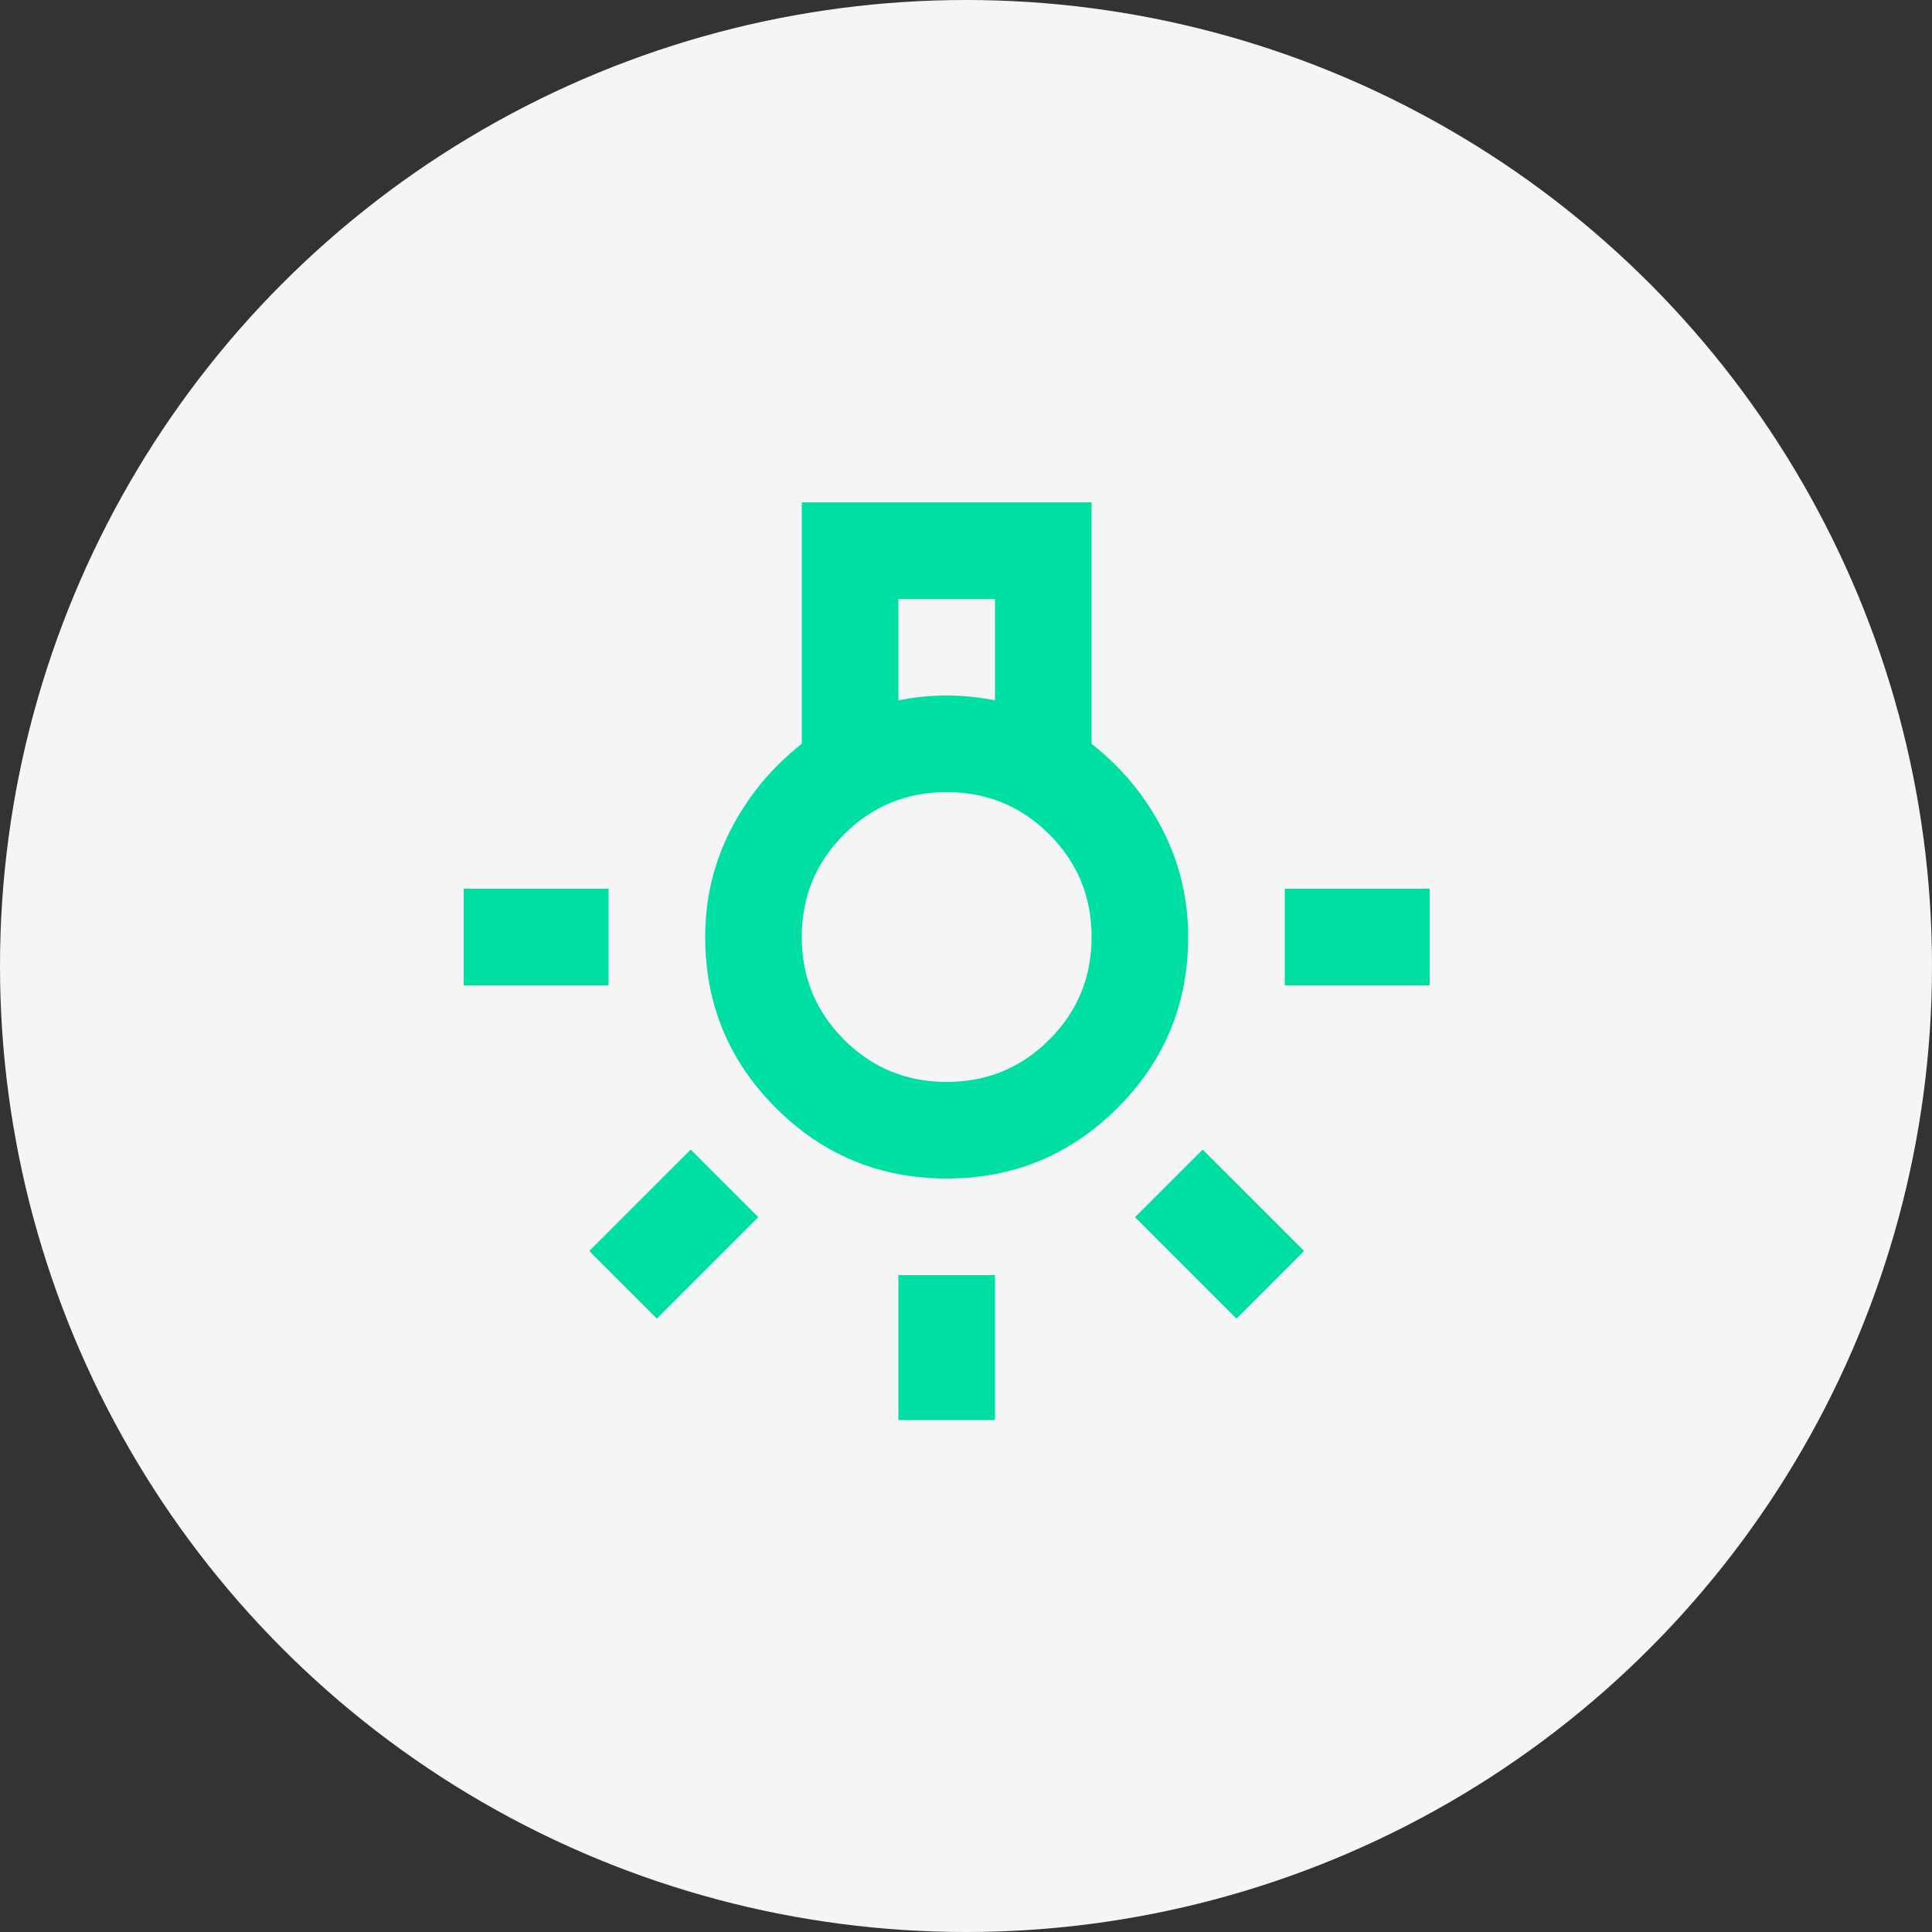
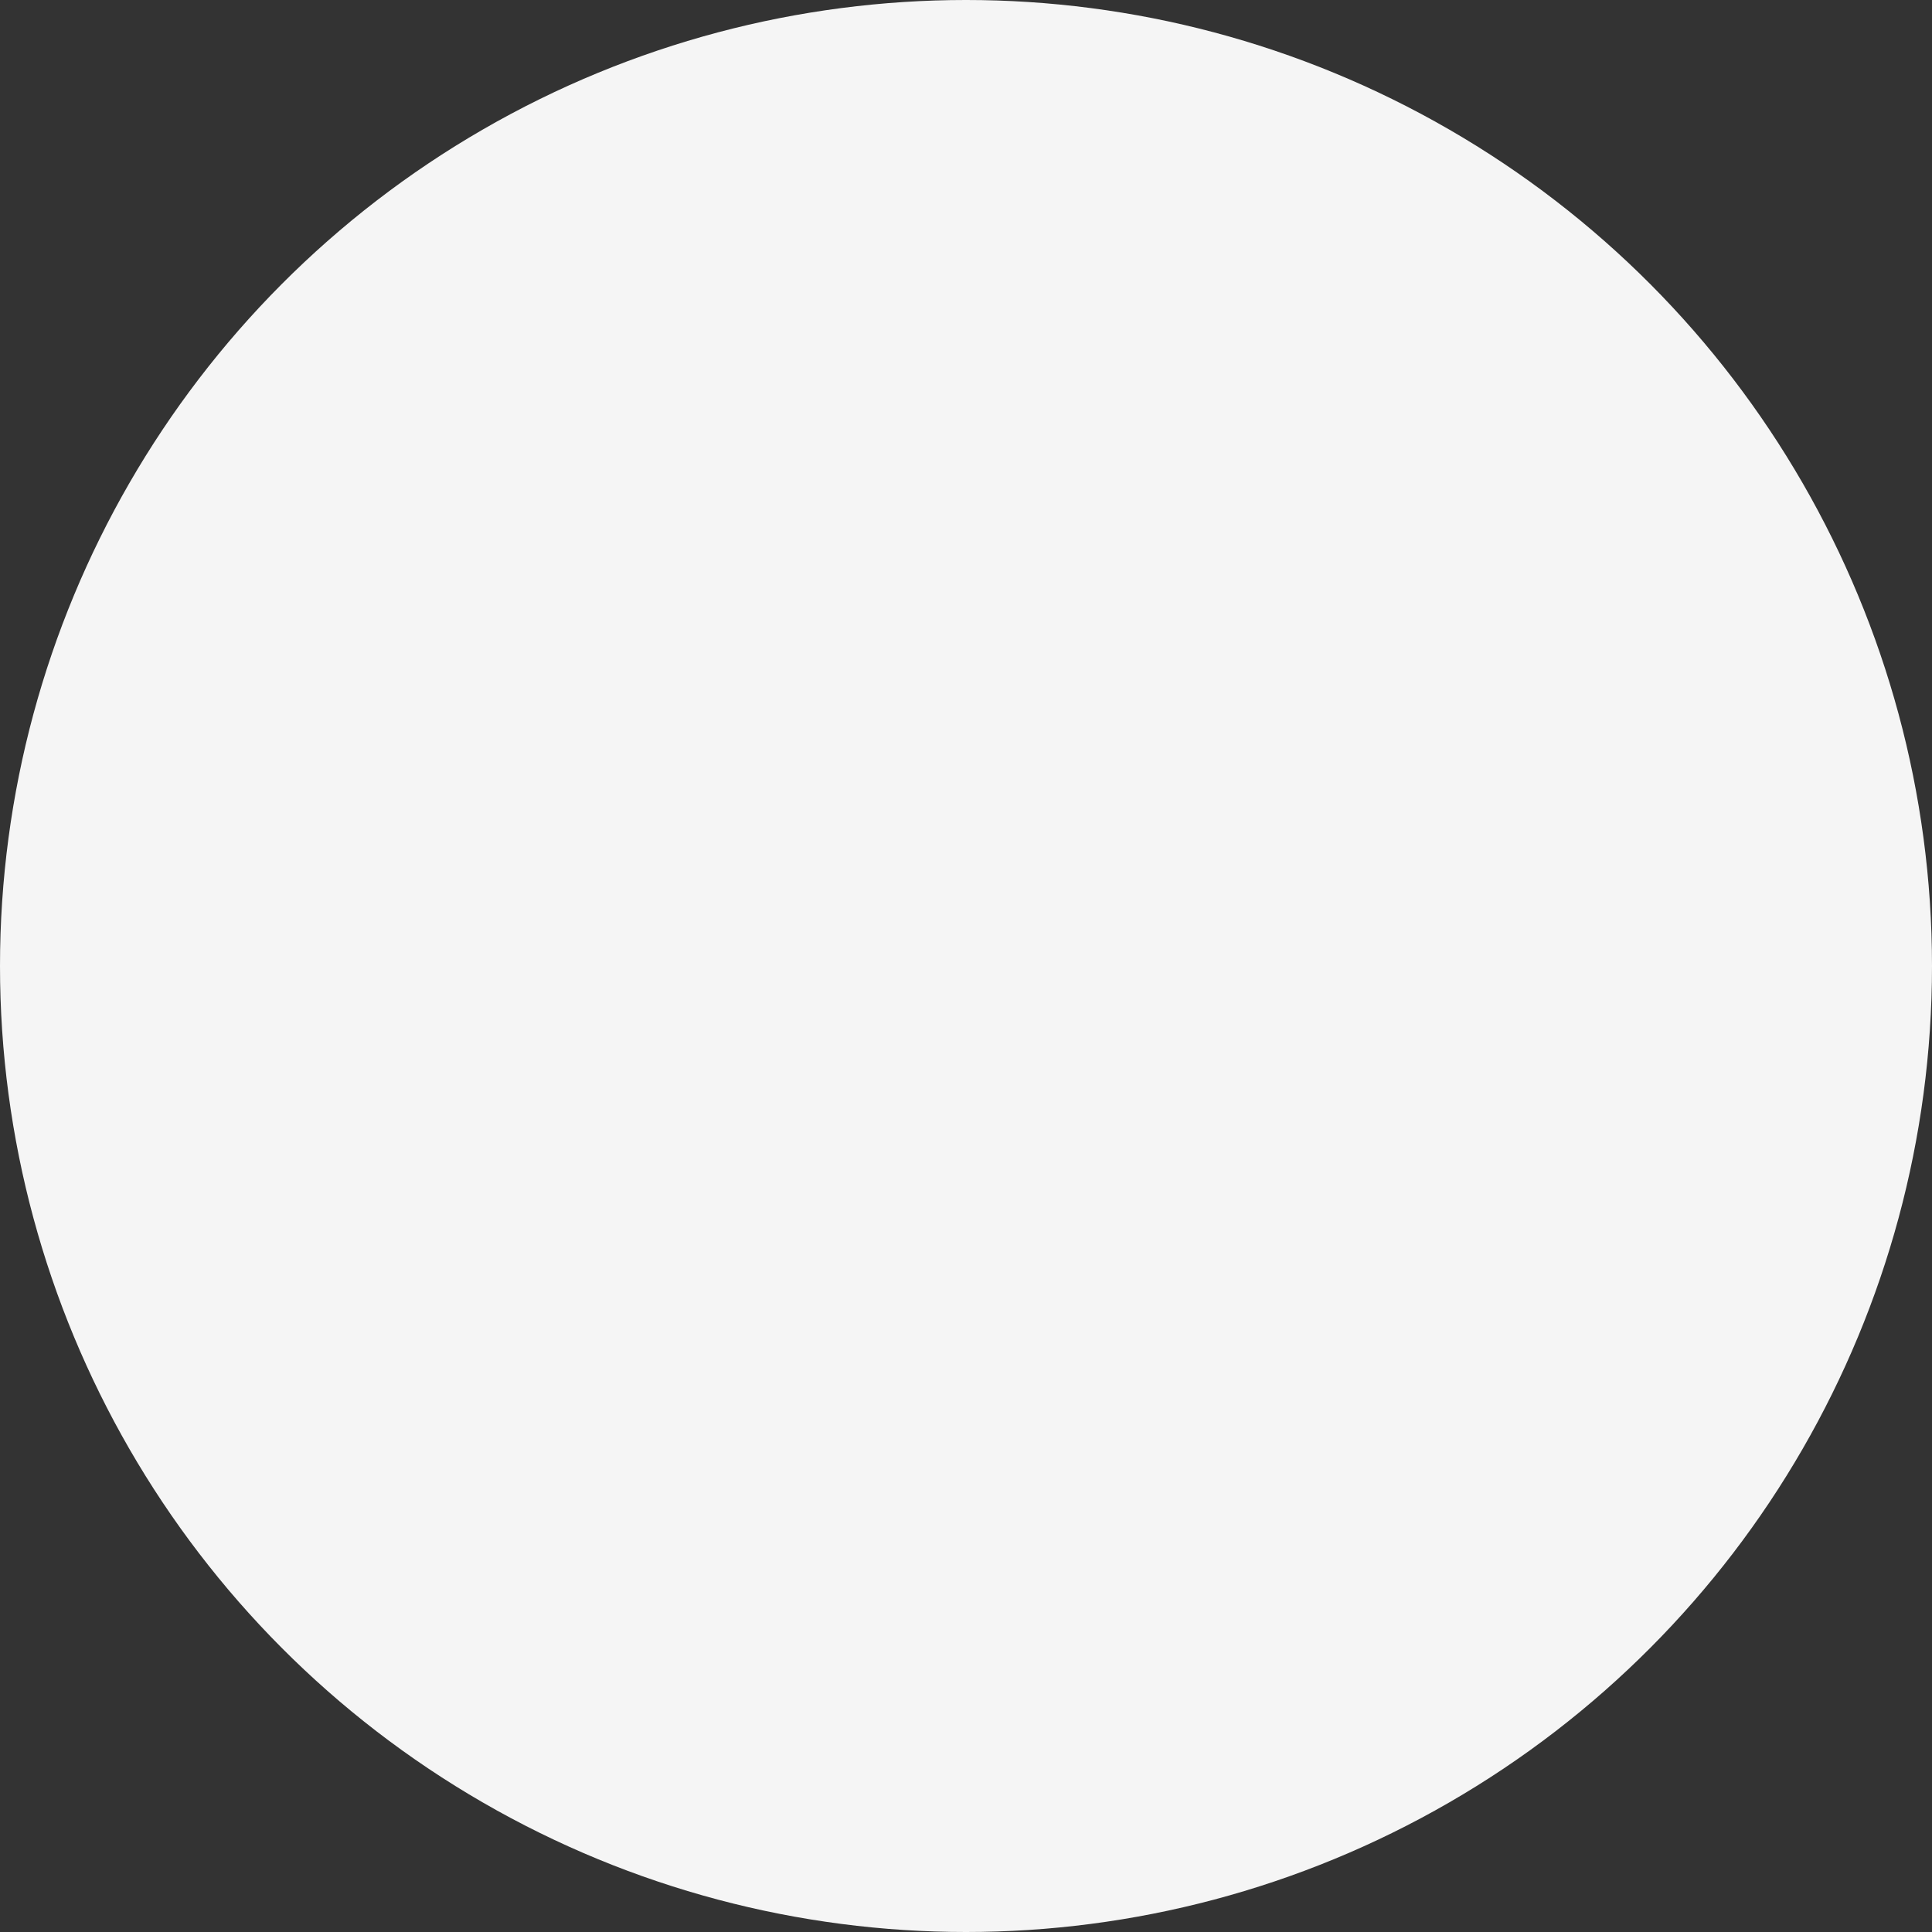
<svg xmlns="http://www.w3.org/2000/svg" width="50" height="50" viewBox="0 0 50 50" fill="none">
  <rect x="0" y="0" width="50" height="50" fill="#333333" stroke="none" />
  <circle cx="25" cy="25" r="25" fill="#F5F5F5" />
-   <path d="M23.25 36.75V33H25.75V36.75H23.25ZM12 25.5V23H15.75V25.5H12ZM33.25 25.5V23H37V25.5H33.25ZM32 34.125L29.375 31.5L31.125 29.75L33.75 32.375L32 34.125ZM17 34.125L15.25 32.375L17.875 29.75L19.625 31.5L17 34.125ZM24.5 30.5C22.771 30.5 21.297 29.891 20.078 28.672C18.859 27.453 18.25 25.979 18.25 24.25C18.25 23.25 18.474 22.318 18.922 21.453C19.37 20.588 19.979 19.854 20.75 19.25V13H28.25V19.25C29.021 19.854 29.63 20.588 30.078 21.453C30.526 22.318 30.75 23.25 30.75 24.25C30.75 25.979 30.141 27.453 28.922 28.672C27.703 29.891 26.229 30.5 24.5 30.5ZM23.25 18.125C23.458 18.083 23.667 18.052 23.875 18.031C24.083 18.01 24.292 18 24.5 18C24.708 18 24.917 18.01 25.125 18.031C25.333 18.052 25.542 18.083 25.75 18.125V15.5H23.25V18.125ZM24.5 28C25.542 28 26.427 27.635 27.156 26.906C27.885 26.177 28.25 25.292 28.25 24.25C28.25 23.208 27.885 22.323 27.156 21.594C26.427 20.865 25.542 20.5 24.5 20.5C23.458 20.5 22.573 20.865 21.844 21.594C21.115 22.323 20.75 23.208 20.75 24.25C20.75 25.292 21.115 26.177 21.844 26.906C22.573 27.635 23.458 28 24.5 28Z" fill="#00DFA3" />
</svg>